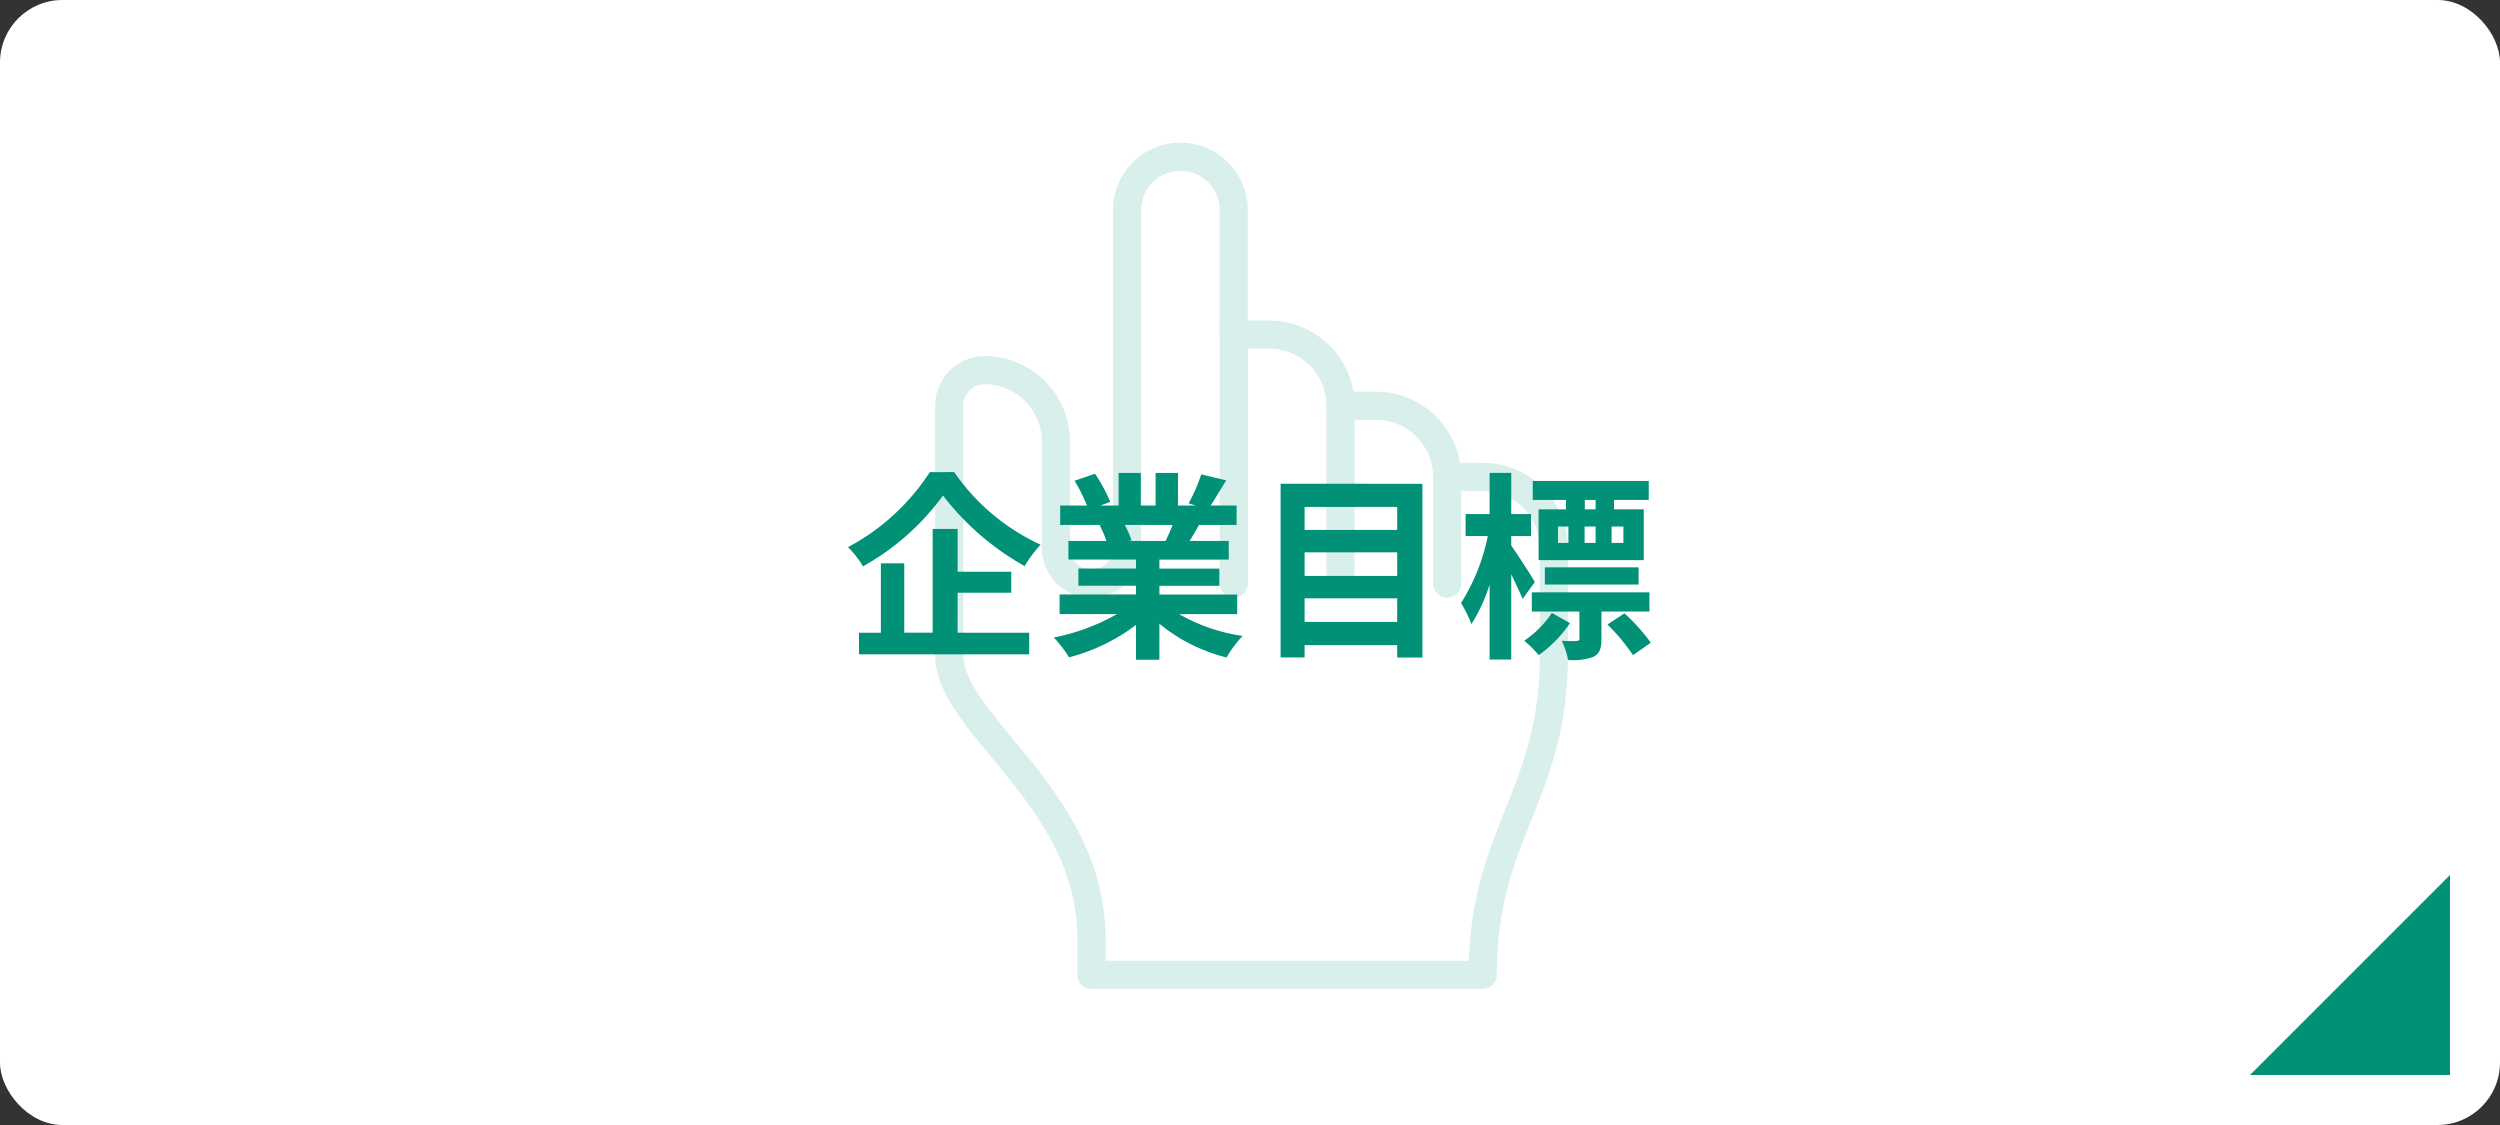
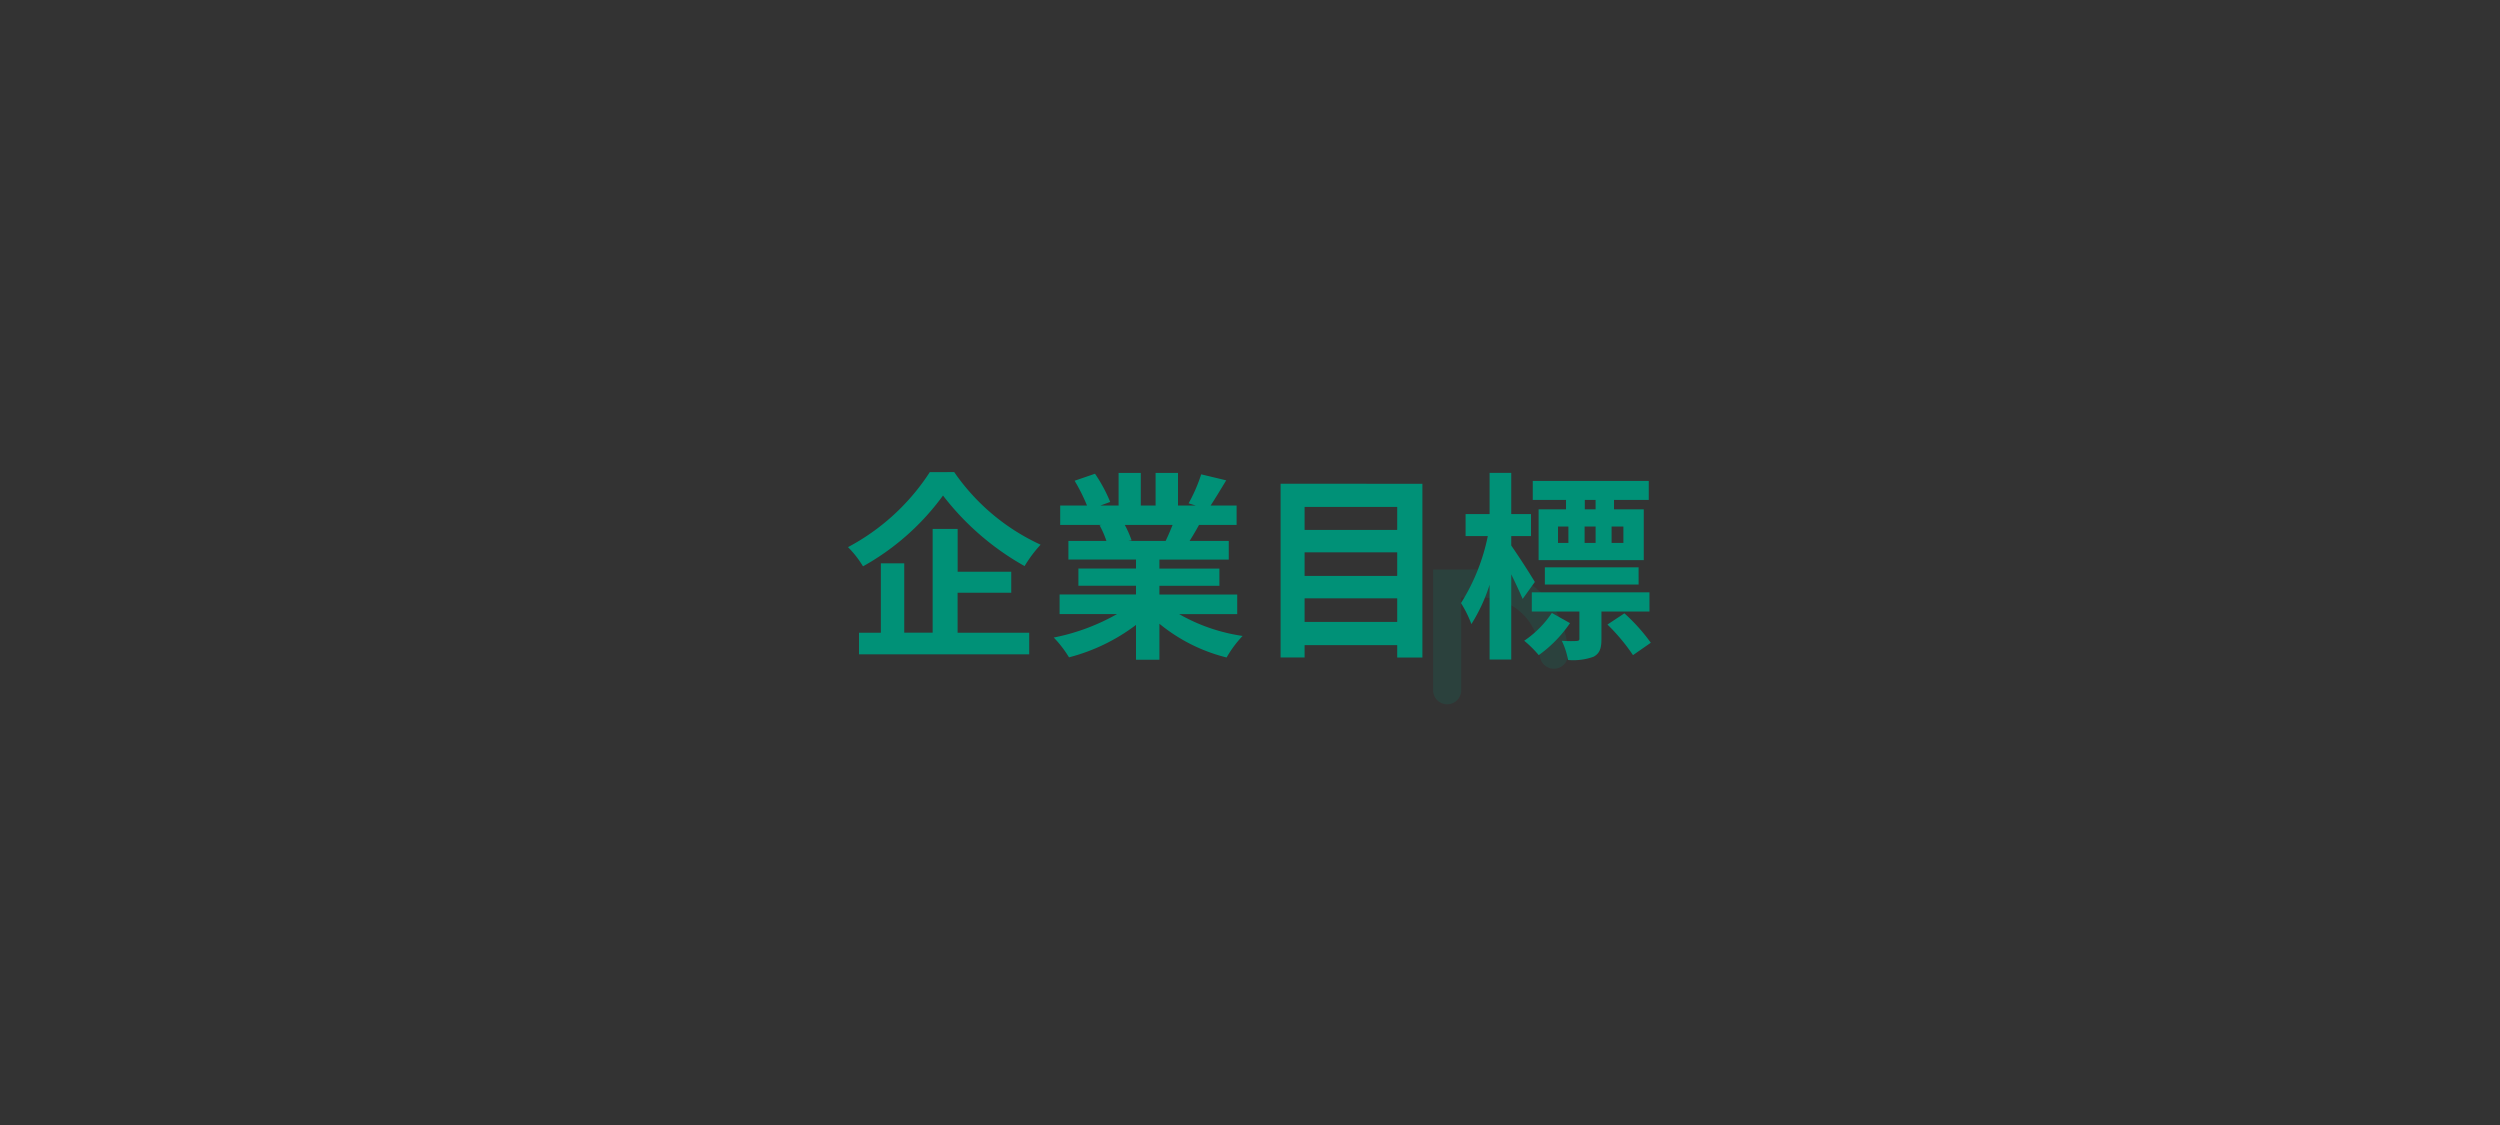
<svg xmlns="http://www.w3.org/2000/svg" width="200" height="90" viewBox="0 0 200 90">
  <rect x="0" y="0" width="200" height="90" fill="#333333" stroke="none" />
  <g transform="translate(-529 -6698.613)">
-     <rect width="200" height="90" rx="5" transform="translate(529 6698.613)" fill="#fff" />
-     <path d="M725 6784.612v-16l-16 16z" fill="#009177" />
    <g opacity=".15" fill="none" stroke="#009177" stroke-linecap="round" stroke-width="2.25">
-       <path d="M636.238 6745.297v-14.226a5.707 5.707 0 00-5.69-5.691h-2.845v19.917" stroke-miterlimit="10" />
-       <path d="M644.774 6736.762a5.707 5.707 0 00-5.691-5.691h-2.845" stroke-miterlimit="10" />
-       <path d="M653.31 6750.987v-8.536a5.707 5.707 0 00-5.691-5.691h-2.845v8.536" stroke-miterlimit="10" />
-       <path d="M653.31 6750.988c0 11.381-5.691 14.226-5.691 25.608h-31.3v-2.845c0-11.381-11.381-17.072-11.381-22.762v-19.918a2.846 2.846 0 012.845-2.845h0a5.707 5.707 0 015.69 5.691v8.536a2.846 2.846 0 002.845 2.845h0a2.846 2.846 0 002.845-2.845v-27.031a4.268 4.268 0 118.536 0v9.958" stroke-linejoin="round" />
+       <path d="M653.31 6750.987a5.707 5.707 0 00-5.691-5.691h-2.845v8.536" stroke-miterlimit="10" />
    </g>
    <path d="M603.384 6736.384a17.642 17.642 0 01-6.544 6 8.017 8.017 0 011.2 1.536 19.823 19.823 0 006.4-5.664 21.417 21.417 0 006.528 5.644 10.376 10.376 0 011.28-1.712 17.011 17.011 0 01-6.912-5.808zm2.224 9.648h4.292v-1.68h-4.288v-3.424h-2v8.3h-2.272v-5.548h-1.872v5.552h-1.748v1.728h13.616v-1.728h-5.728zm17.2-5.424c-.176.432-.368.9-.56 1.28h-2.992l.272-.048a8.6 8.6 0 00-.544-1.232zm5.168 7.136v-1.568h-6.224v-.7h4.8v-1.376h-4.8v-.72h5.548v-1.492h-3.132c.24-.384.5-.816.752-1.28h3.008v-1.552h-2.08c.368-.56.8-1.28 1.248-2.016l-2-.48a12.889 12.889 0 01-1.008 2.32l.576.176h-1.424v-2.608h-1.792v2.608h-1.184v-2.608h-1.776v2.608h-1.456l.784-.288a12.107 12.107 0 00-1.216-2.256l-1.632.56a14.342 14.342 0 01.992 1.984h-2.144v1.552h3.344l-.192.032a7.19 7.19 0 01.544 1.248h-3.04v1.488h5.408v.72h-4.608v1.376h4.608v.7h-6.112v1.568h4.592a16.81 16.81 0 01-5.06 1.876 8.875 8.875 0 011.22 1.584 15.177 15.177 0 005.36-2.592v2.784h1.872v-2.88a13.657 13.657 0 005.376 2.7 8.95 8.95 0 011.28-1.724 14.294 14.294 0 01-5.072-1.744zm5.392.624v-1.888h7.408v1.888zm7.408-5.568v1.888h-7.408v-1.888zm0-3.632v1.84h-7.408v-1.84zm-9.328-1.856v13.9h1.92v-.988h7.408v.992h2.016v-13.9zm25.2 2.048h-.864v-.752h.864zm2.224 2.688h-.944v-1.312h.944zm-5.232-1.312h.832v1.312h-.832zm3.008 0v1.312h-.88v-1.312zm-2.368-1.376h-2.192v4.064h8.412v-4.064h-2.38v-.752h2.78v-1.52h-9.28v1.52h2.66zm5.808 6.016V6744h-7.5v1.376zm-8.3-.208a61.26 61.26 0 00-1.888-2.912v-.756h1.58v-1.76h-1.58v-3.3h-1.732v3.3h-1.92v1.76h1.776a16 16 0 01-2.144 5.36 9.129 9.129 0 01.832 1.68 13.5 13.5 0 001.456-3.152v5.988h1.732v-6.816c.352.72.7 1.472.912 1.968zm1.36 2.48a8.108 8.108 0 01-2.212 2.224 8.857 8.857 0 011.164 1.152 10.285 10.285 0 002.5-2.56zm7.808-.112V6746h-9.412v1.536h3.808v2.164c0 .144-.048.176-.24.192a10 10 0 01-1.168-.016 5.94 5.94 0 01.5 1.536 4.821 4.821 0 002.032-.256c.512-.272.64-.688.64-1.44v-2.18zm-3.36 1.04a15.5 15.5 0 012.044 2.448l1.424-.992a14.648 14.648 0 00-2.112-2.352z" fill="#009177" />
  </g>
</svg>